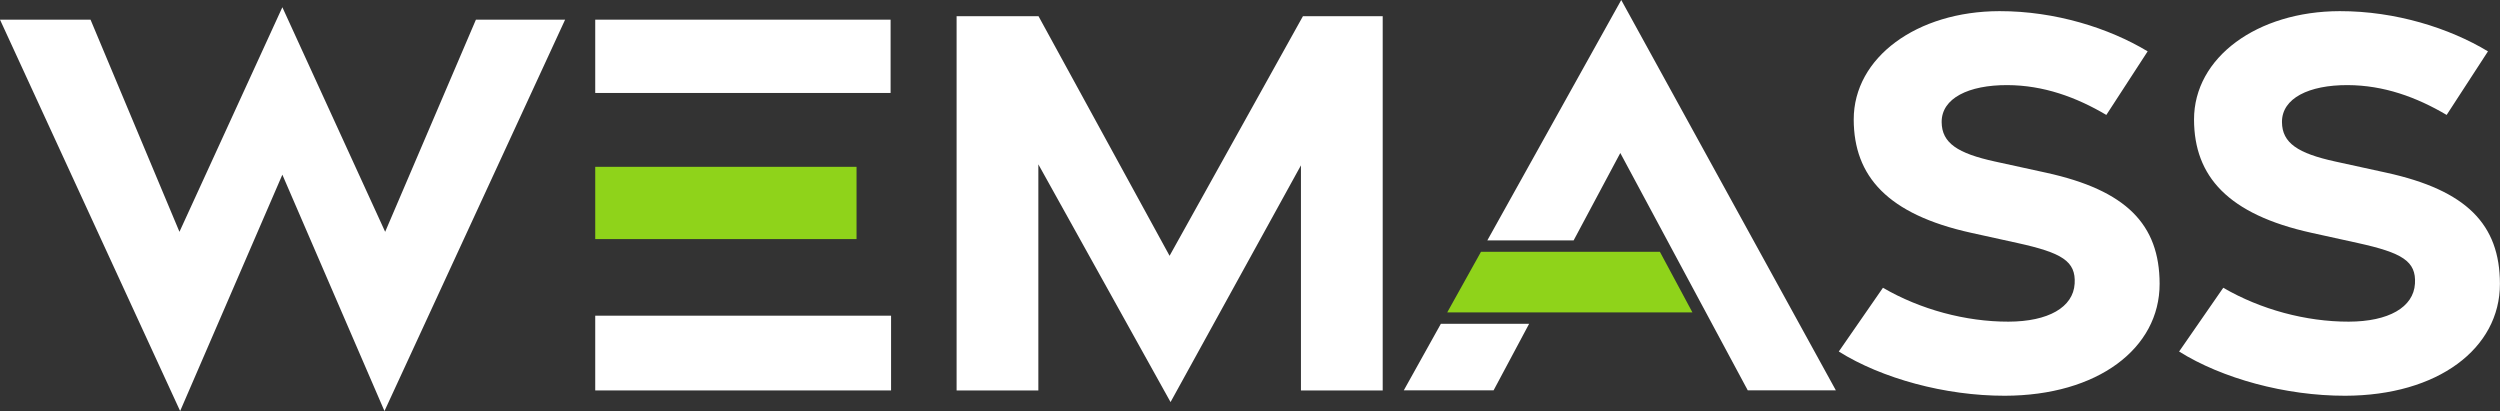
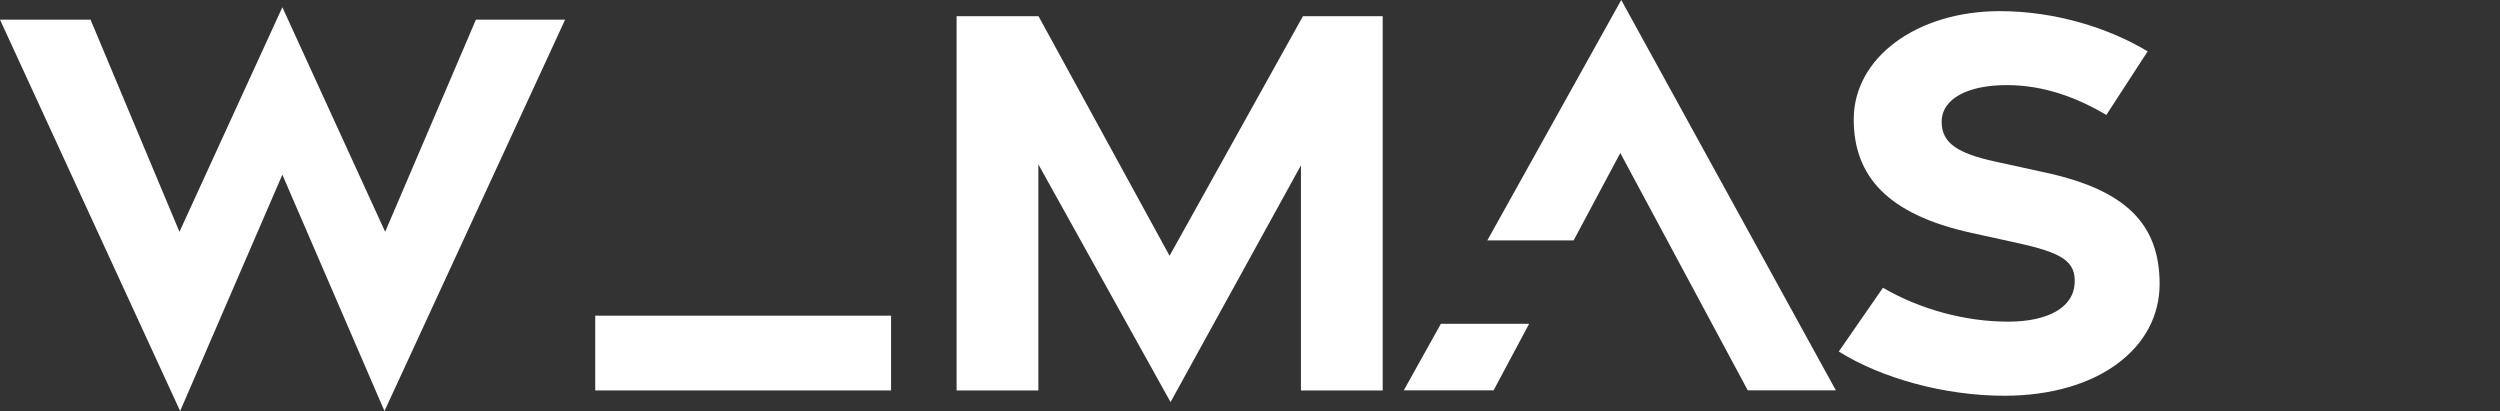
<svg xmlns="http://www.w3.org/2000/svg" id="b" viewBox="0 0 792 130.21">
  <rect x="0" y="0" width="792" height="130.21" fill="#333333" stroke="none" />
  <defs>
    <style>.d{fill:#fff;}.e{fill:#8fd31a;}</style>
  </defs>
  <g id="c">
-     <rect class="e" x="188.57" y="52.85" width="82.78" height="22.89" />
-     <polygon class="e" points="536.16 98.97 525.86 79.78 469.17 79.78 458.48 98.97 536.16 98.97" />
    <path class="d" d="M0,6.23h28.68l28.17,67.21L89.45,2.29l32.57,71.15L150.77,6.23h28.26l-57.23,123.99-32.35-74.88-32.38,74.88L0,6.23Z" />
    <path class="d" d="M328.95,52.08v71.61h-25.9V5.13h25.95l41.52,75.91L412.77,5.13h25.27v118.56h-25.9V52.38l-41.31,75-41.87-75.3Z" />
    <path class="d" d="M582.54,111.35l13.98-20.19c11.85,6.91,26.27,10.77,39.76,10.74,12.63-.03,20.52-4.55,20.97-12.03.44-7.16-4.06-9.78-18.09-12.88l-14.71-3.24c-26.5-5.85-37.14-17.93-37.19-35.86-.04-19.72,20.06-34.32,46.16-34.36,17.69-.03,34.74,5.37,46.96,12.74l-13.09,20.14c-9.61-5.67-19.92-9.41-31.38-9.45-12.23-.04-20.84,4.15-20.79,11.71.04,6.67,5.12,9.92,16.85,12.49l16.19,3.54c25.44,5.56,35.97,16.38,36.01,35.19.04,20.5-19.66,35.44-49.05,35.48-18.89.02-38.93-5.46-52.59-14.01Z" />
-     <path class="d" d="M690.35,111.35l13.98-20.19c11.85,6.91,26.27,10.77,39.76,10.74,12.63-.03,20.52-4.55,20.97-12.03.44-7.16-4.06-9.78-18.09-12.88l-14.71-3.24c-26.5-5.85-37.15-17.93-37.19-35.86-.04-19.72,20.06-34.32,46.16-34.36,17.69-.03,34.74,5.37,46.96,12.74l-13.09,20.14c-9.61-5.67-19.92-9.41-31.38-9.45-12.23-.04-20.84,4.15-20.79,11.71.04,6.67,5.12,9.92,16.85,12.49l16.19,3.54c25.44,5.56,35.97,16.38,36.01,35.19.04,20.5-19.66,35.44-49.05,35.48-18.89.02-38.93-5.46-52.59-14.01Z" />
-     <rect class="d" x="188.57" y="6.23" width="93.57" height="23.22" />
    <polygon class="d" points="456.46 102.59 444.72 123.66 473.17 123.66 484.42 102.59 456.46 102.59" />
    <rect class="d" x="188.57" y="100.01" width="93.72" height="23.68" />
    <polygon class="d" points="513.61 0 471.19 76.15 498.53 76.15 513.31 48.47 529.15 77.97 529.15 77.97 553.69 123.66 581.6 123.66 513.61 0" />
  </g>
</svg>